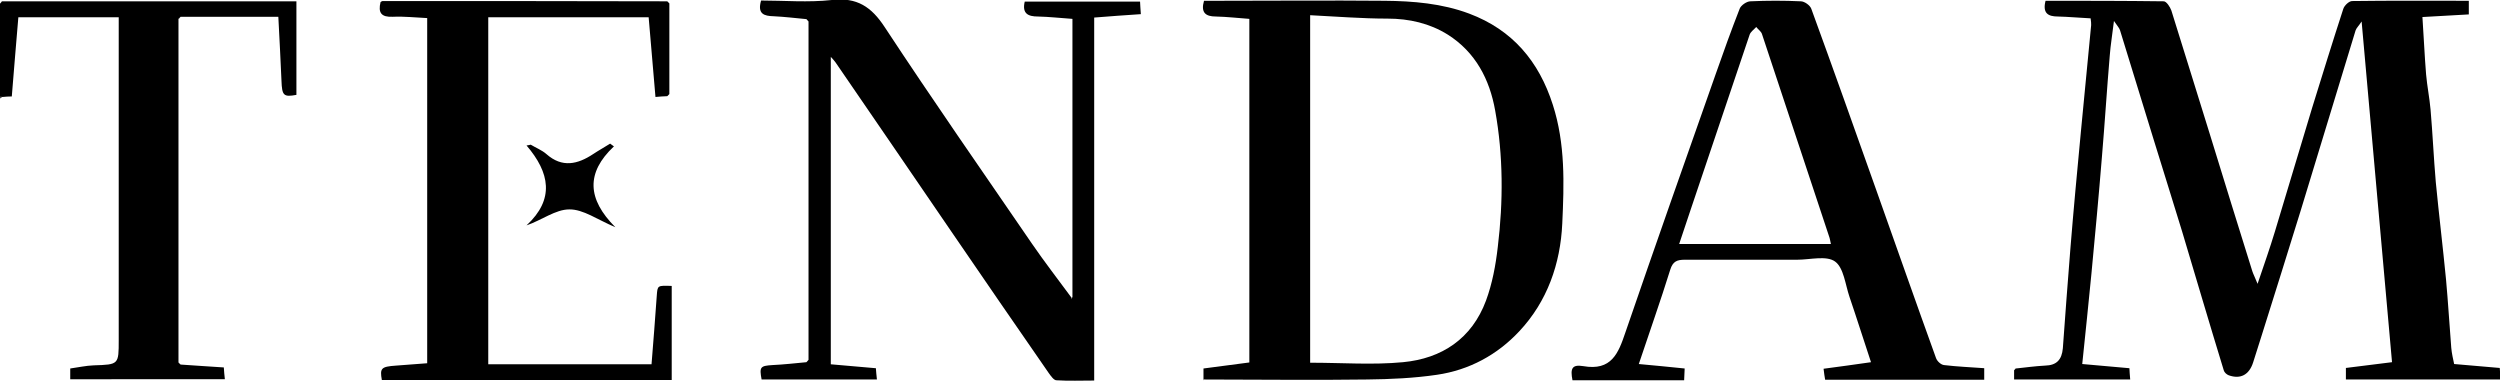
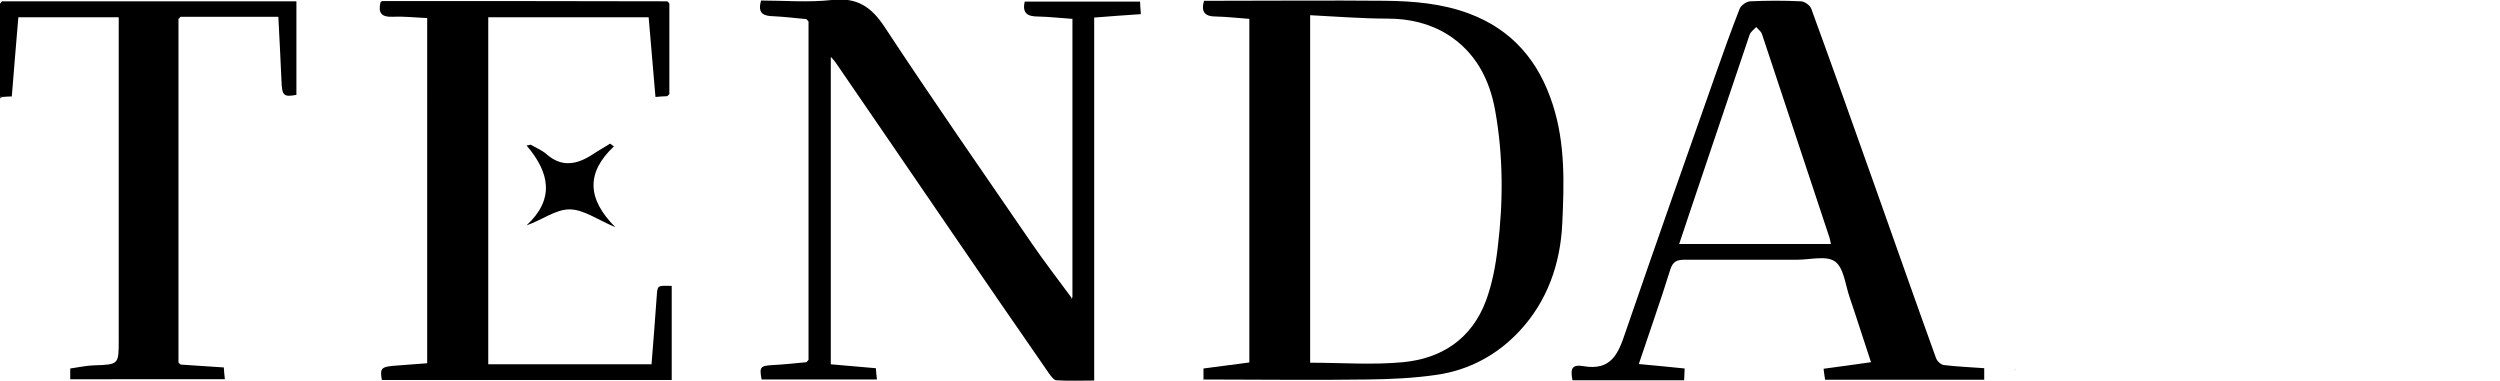
<svg xmlns="http://www.w3.org/2000/svg" id="Layer_1" data-name="Layer 1" viewBox="0 0 95.39 14.53">
-   <path d="M76.92,14.06c.37-.04.74-.09,1.11-.11.44-.01.64-.22.68-.66.09-1.28.19-2.55.29-3.83.12-1.48.26-2.97.4-4.45.13-1.35.26-2.7.39-4.05,0-.06,0-.13-.02-.26-.42-.02-.84-.06-1.25-.07-.38,0-.59-.13-.47-.6,1.49,0,3,0,4.51.02.1,0,.24.21.29.35.5,1.59.99,3.19,1.49,4.79.53,1.72,1.06,3.44,1.6,5.16.04.12.1.23.2.48.25-.74.47-1.36.66-1.99.48-1.57.94-3.15,1.42-4.72.39-1.26.78-2.52,1.19-3.78.04-.13.22-.3.34-.3,1.48-.02,2.96-.01,4.45-.01v.52c-.57.03-1.13.06-1.77.1.05.72.08,1.46.14,2.19.04.45.13.89.17,1.34.08.92.12,1.85.2,2.77.12,1.24.27,2.47.39,3.71.08.87.13,1.74.2,2.61.02.22.07.43.11.62.6.05,1.15.1,1.74.15.01.13.02.27.04.44h-5.91v-.44c.58-.07,1.15-.14,1.76-.22-.38-4.3-.77-8.58-1.16-13-.11.17-.2.25-.23.34-.7,2.29-1.39,4.57-2.09,6.86-.49,1.6-1,3.2-1.5,4.8-.11.34-.21.67-.32,1.01-.15.47-.48.65-.93.49-.08-.03-.17-.11-.19-.19-.54-1.76-1.06-3.53-1.59-5.3-.36-1.18-.73-2.35-1.09-3.52-.43-1.39-.85-2.77-1.28-4.16-.03-.09-.11-.17-.23-.35-.06.51-.13.92-.16,1.32-.11,1.29-.19,2.59-.3,3.88-.12,1.48-.26,2.97-.4,4.45-.11,1.14-.23,2.28-.35,3.44.64.06,1.2.11,1.8.16,0,.13.02.26.03.43h-4.43v-.35s.06-.06.08-.09Z" />
  <path d="M45.92,14.52v-.46c.59-.08,1.16-.15,1.75-.23V.72c-.42-.03-.85-.08-1.28-.09-.39,0-.58-.15-.45-.6h.48c2.14,0,4.28-.02,6.41,0,1.09.01,2.19.1,3.23.49,1.65.62,2.66,1.82,3.19,3.48.48,1.49.43,3.02.36,4.53-.07,1.53-.57,2.97-1.64,4.11-.84.9-1.91,1.48-3.14,1.66-.88.13-1.78.17-2.67.18-2.07.03-4.14,0-6.25,0ZM50,13.84c1.21,0,2.38.09,3.53-.02,1.49-.14,2.63-.9,3.17-2.35.24-.65.37-1.35.45-2.05.21-1.73.21-3.48-.1-5.2-.21-1.19-.75-2.23-1.81-2.9-.69-.43-1.47-.61-2.3-.61-.97,0-1.95-.08-2.95-.13v13.26Z" />
  <path d="M40.92,11.36V.72c-.45-.03-.88-.08-1.32-.09-.37,0-.61-.11-.5-.57h4.4c0,.13.02.26.03.48-.59.04-1.17.08-1.78.13v13.85c-.5,0-.97.02-1.44-.01-.1,0-.21-.16-.29-.27-1.24-1.79-2.48-3.59-3.71-5.39-1.48-2.16-2.95-4.32-4.43-6.47-.04-.06-.1-.12-.18-.21v11.73c.55.05,1.11.1,1.72.15.01.13.02.26.04.43h-4.4c-.09-.48-.05-.52.41-.55.43-.02.87-.07,1.3-.11.03-.03.05-.06.08-.09,0-4.3,0-8.61,0-12.91-.03-.03-.05-.06-.08-.09-.42-.04-.84-.09-1.25-.11-.36-.01-.63-.08-.48-.6.88,0,1.8.08,2.7-.02.96-.11,1.51.26,2.02,1.04,1.83,2.78,3.73,5.51,5.61,8.25.48.7,1,1.37,1.5,2.05,0,.03.01.05.02.08,0-.03,0-.05.01-.08Z" />
  <path d="M75.71,14.05v.44h-6.07c-.02-.11-.04-.25-.06-.42.6-.08,1.19-.16,1.81-.25-.28-.84-.54-1.67-.82-2.49-.16-.47-.22-1.11-.55-1.35-.33-.24-.95-.07-1.44-.07-1.43,0-2.86,0-4.29,0-.3,0-.46.06-.56.38-.37,1.19-.79,2.37-1.2,3.6.57.05,1.15.11,1.75.17,0,.16-.02.3-.02.45h-4.26c-.09-.45-.02-.61.41-.54,1.08.19,1.34-.49,1.61-1.29,1.13-3.29,2.29-6.58,3.45-9.87.29-.83.59-1.66.91-2.48.05-.13.27-.28.41-.28.64-.03,1.28-.03,1.92,0,.14,0,.35.15.4.28.84,2.3,1.66,4.61,2.48,6.92.76,2.14,1.51,4.28,2.28,6.41.04.12.19.26.31.27.5.06,1,.08,1.55.12ZM69.86,9.31c-.02-.08-.03-.16-.05-.23-.86-2.59-1.72-5.19-2.58-7.78-.03-.1-.15-.18-.22-.27-.09.1-.21.18-.25.29-.6,1.77-1.19,3.54-1.79,5.31-.3.88-.59,1.76-.9,2.68h5.8Z" />
  <path d="M25.54.14c0,1.15,0,2.3,0,3.45-.03.03-.05.05-.08.08-.15,0-.29.02-.45.03-.09-1.01-.17-2.01-.26-3.04h-6.12v13.24h6.23c.07-.88.14-1.75.2-2.62.03-.39.02-.39.57-.37v3.59h-11.06c-.08-.45-.03-.51.54-.55.4-.03.8-.06,1.19-.09V.69c-.45-.02-.88-.07-1.31-.05-.44.02-.57-.15-.47-.56.02-.01.05-.04.08-.04,3.62,0,7.24,0,10.86.01.03.03.05.05.08.08Z" />
  <path d="M0,3.68C0,2.5,0,1.32,0,.14c.03-.03.05-.06.08-.09h11.23v3.57c-.49.09-.55.03-.57-.54-.03-.8-.08-1.59-.12-2.44-1.25,0-2.49,0-3.73,0-.03.03-.05.06-.08.08,0,4.37,0,8.74,0,13.11.03.03.05.06.08.08.54.04,1.07.07,1.65.11.01.15.02.28.04.45H2.68v-.41c.3-.04.6-.11.9-.12.95-.03.95-.03.95-.96V.66H.7c-.08.99-.17,1.98-.25,3.02-.11,0-.24.01-.36.02-.03-.01-.06-.01-.09-.01Z" />
  <path d="M23.42,5.59c-1.06,1-1.02,2,.06,3.08-.69-.29-1.23-.69-1.76-.68-.52,0-1.05.41-1.63.61,1.08-1,.89-2.01,0-3.05.05,0,.1-.02.16-.03.2.12.43.21.6.36.6.53,1.19.39,1.78,0,.21-.14.43-.26.65-.4.05.04.1.07.15.11Z" />
  <path d="M6.81.73s.05-.06.08-.08c-.03.03-.05.06-.08.08Z" />
  <path d="M30.79.75s.05.06.08.09c-.03-.03-.05-.06-.08-.09Z" />
  <path d="M25.46,3.67s.05-.05.08-.08c-.03.03-.05.05-.08.08Z" />
  <path d="M0,3.68s.06,0,.09.01c-.03.02-.05.04-.08.07,0-.03,0-.05,0-.08Z" />
-   <path d="M40.92,11.36s0,.05-.01.08c0-.03-.01-.05-.02-.08,0,0,.03,0,.03,0Z" />
  <path d="M30.87,13.74l-.08.09.08-.09Z" />
  <path d="M6.89,13.93s-.05-.06-.08-.08c.03.03.05.06.08.08Z" />
  <path d="M25.54.14s-.05-.05-.08-.08c.03.03.05.05.08.08Z" />
  <path d="M.08.06S.03.11,0,.14c.03-.03.05-.06.08-.09Z" />
  <path d="M76.92,14.06s-.06.06-.08.09c.03-.03.06-.06.08-.09Z" />
</svg>